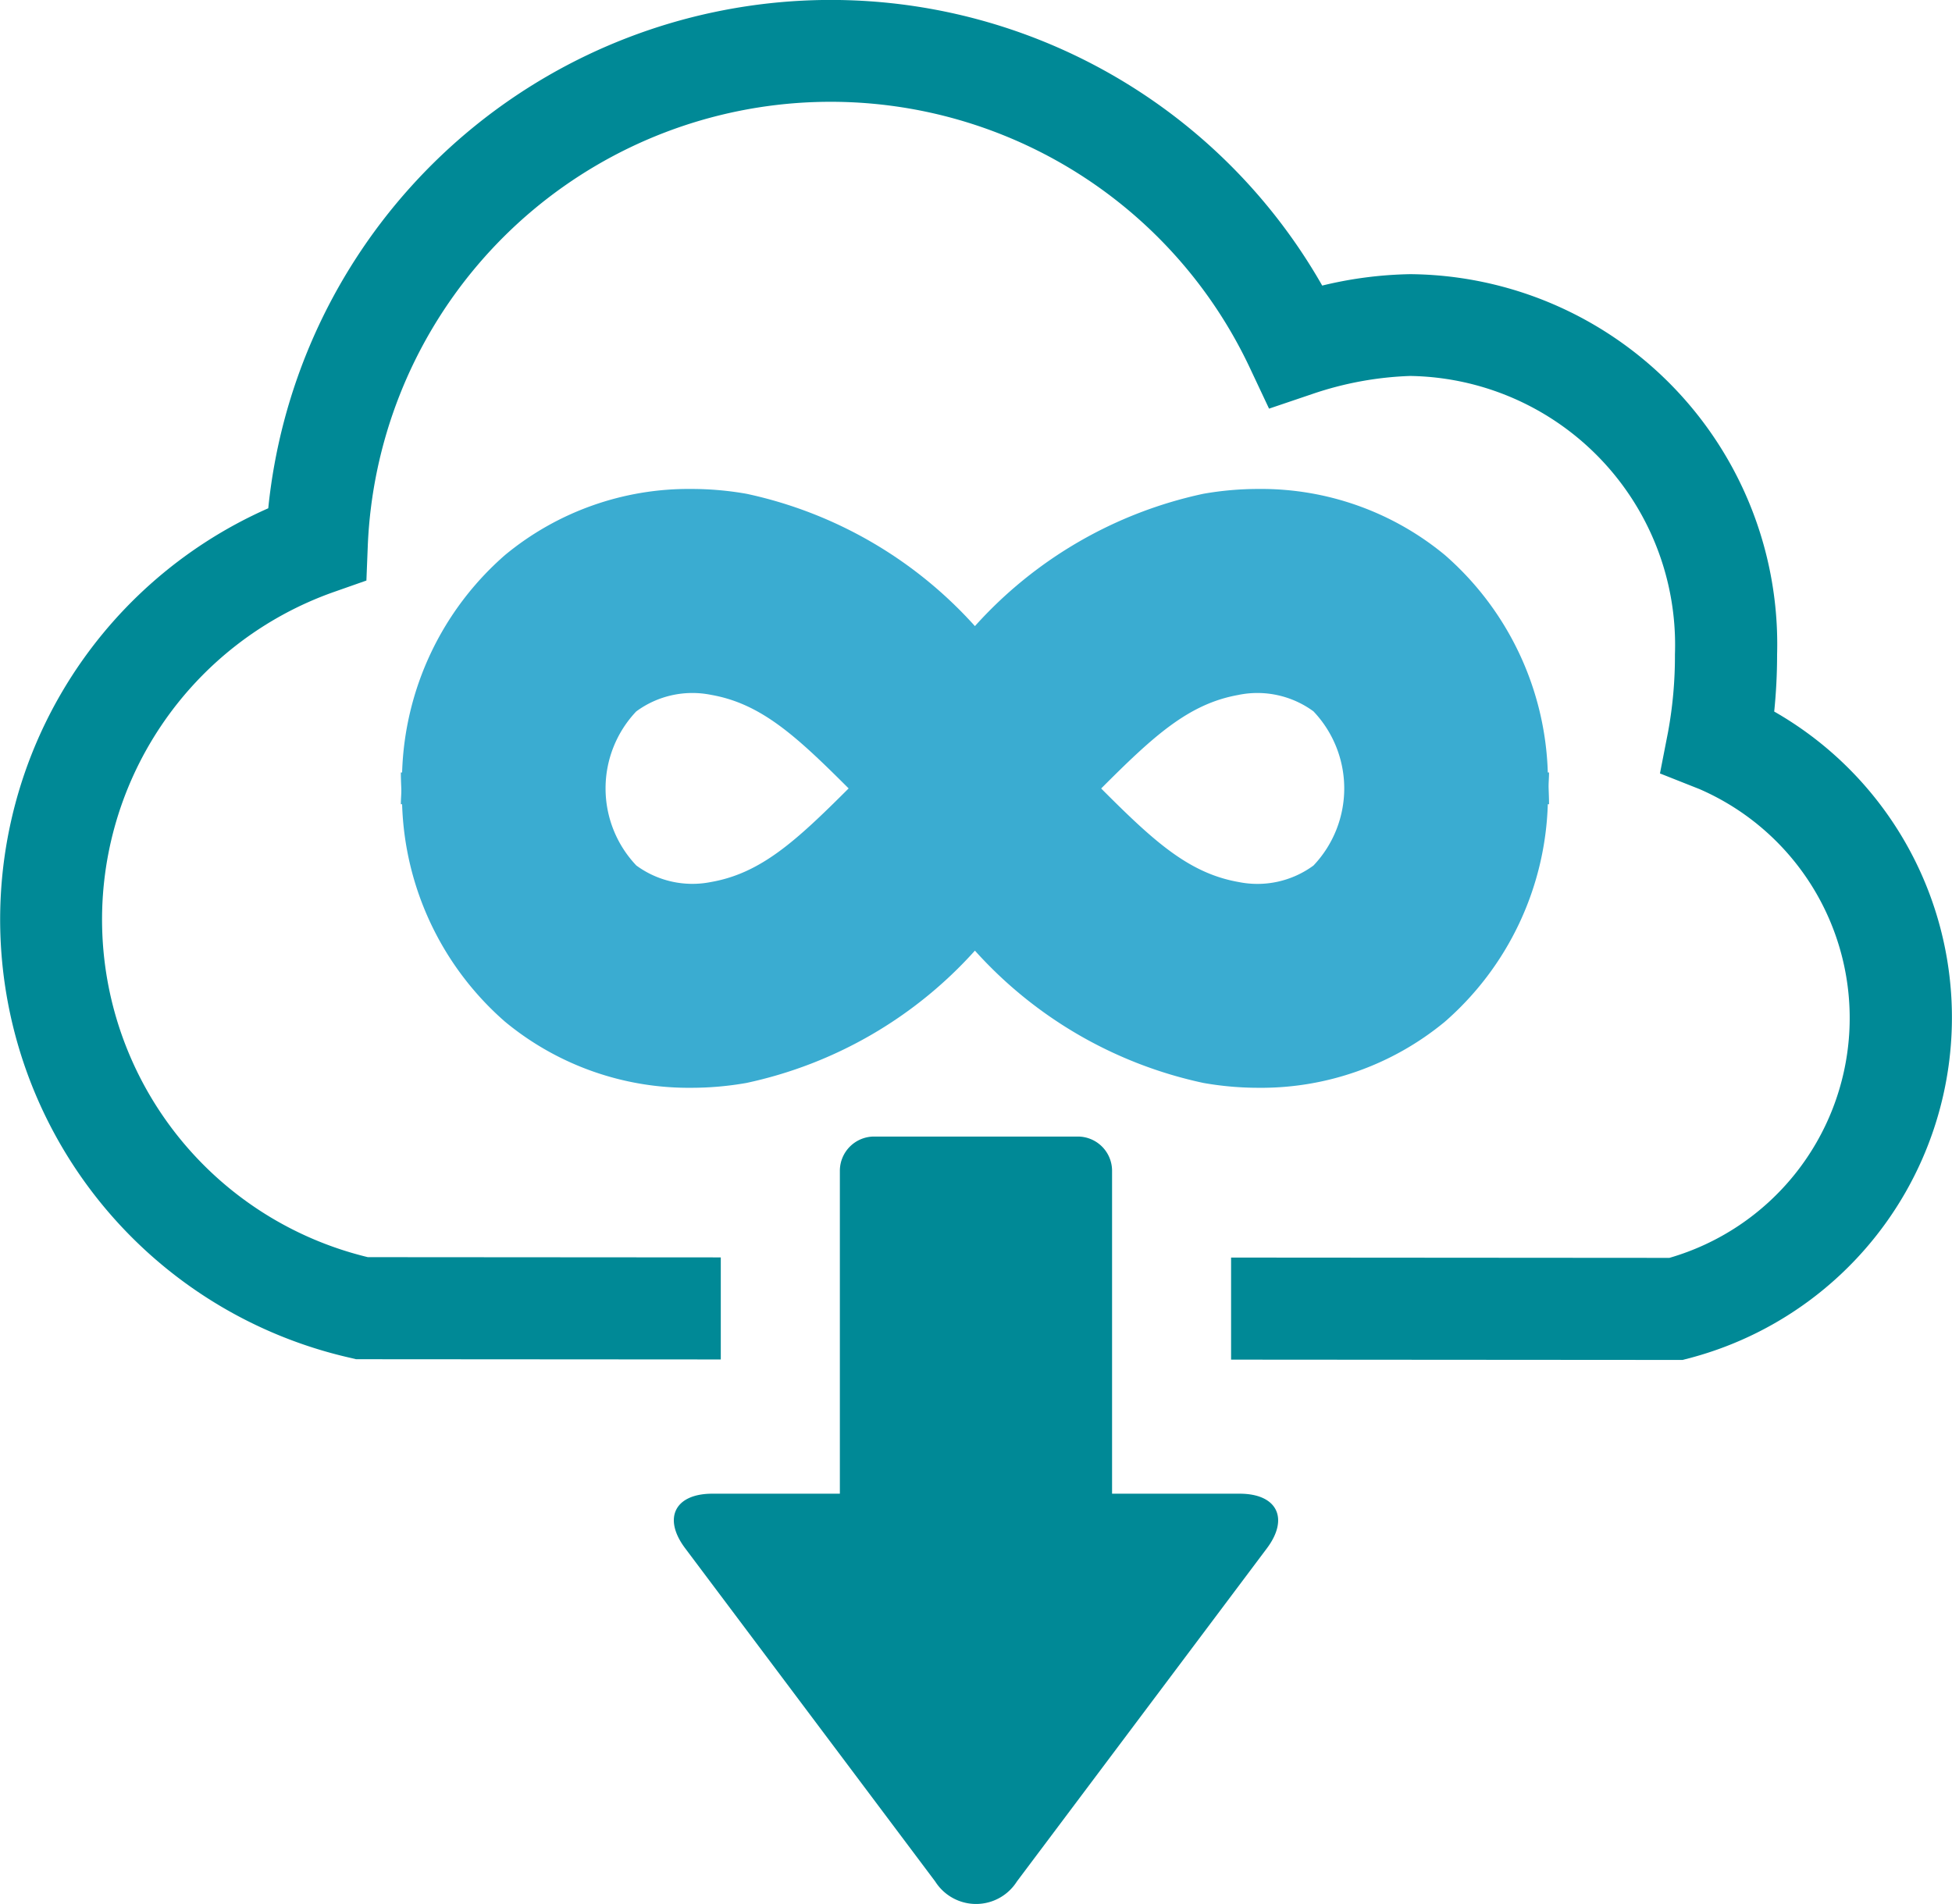
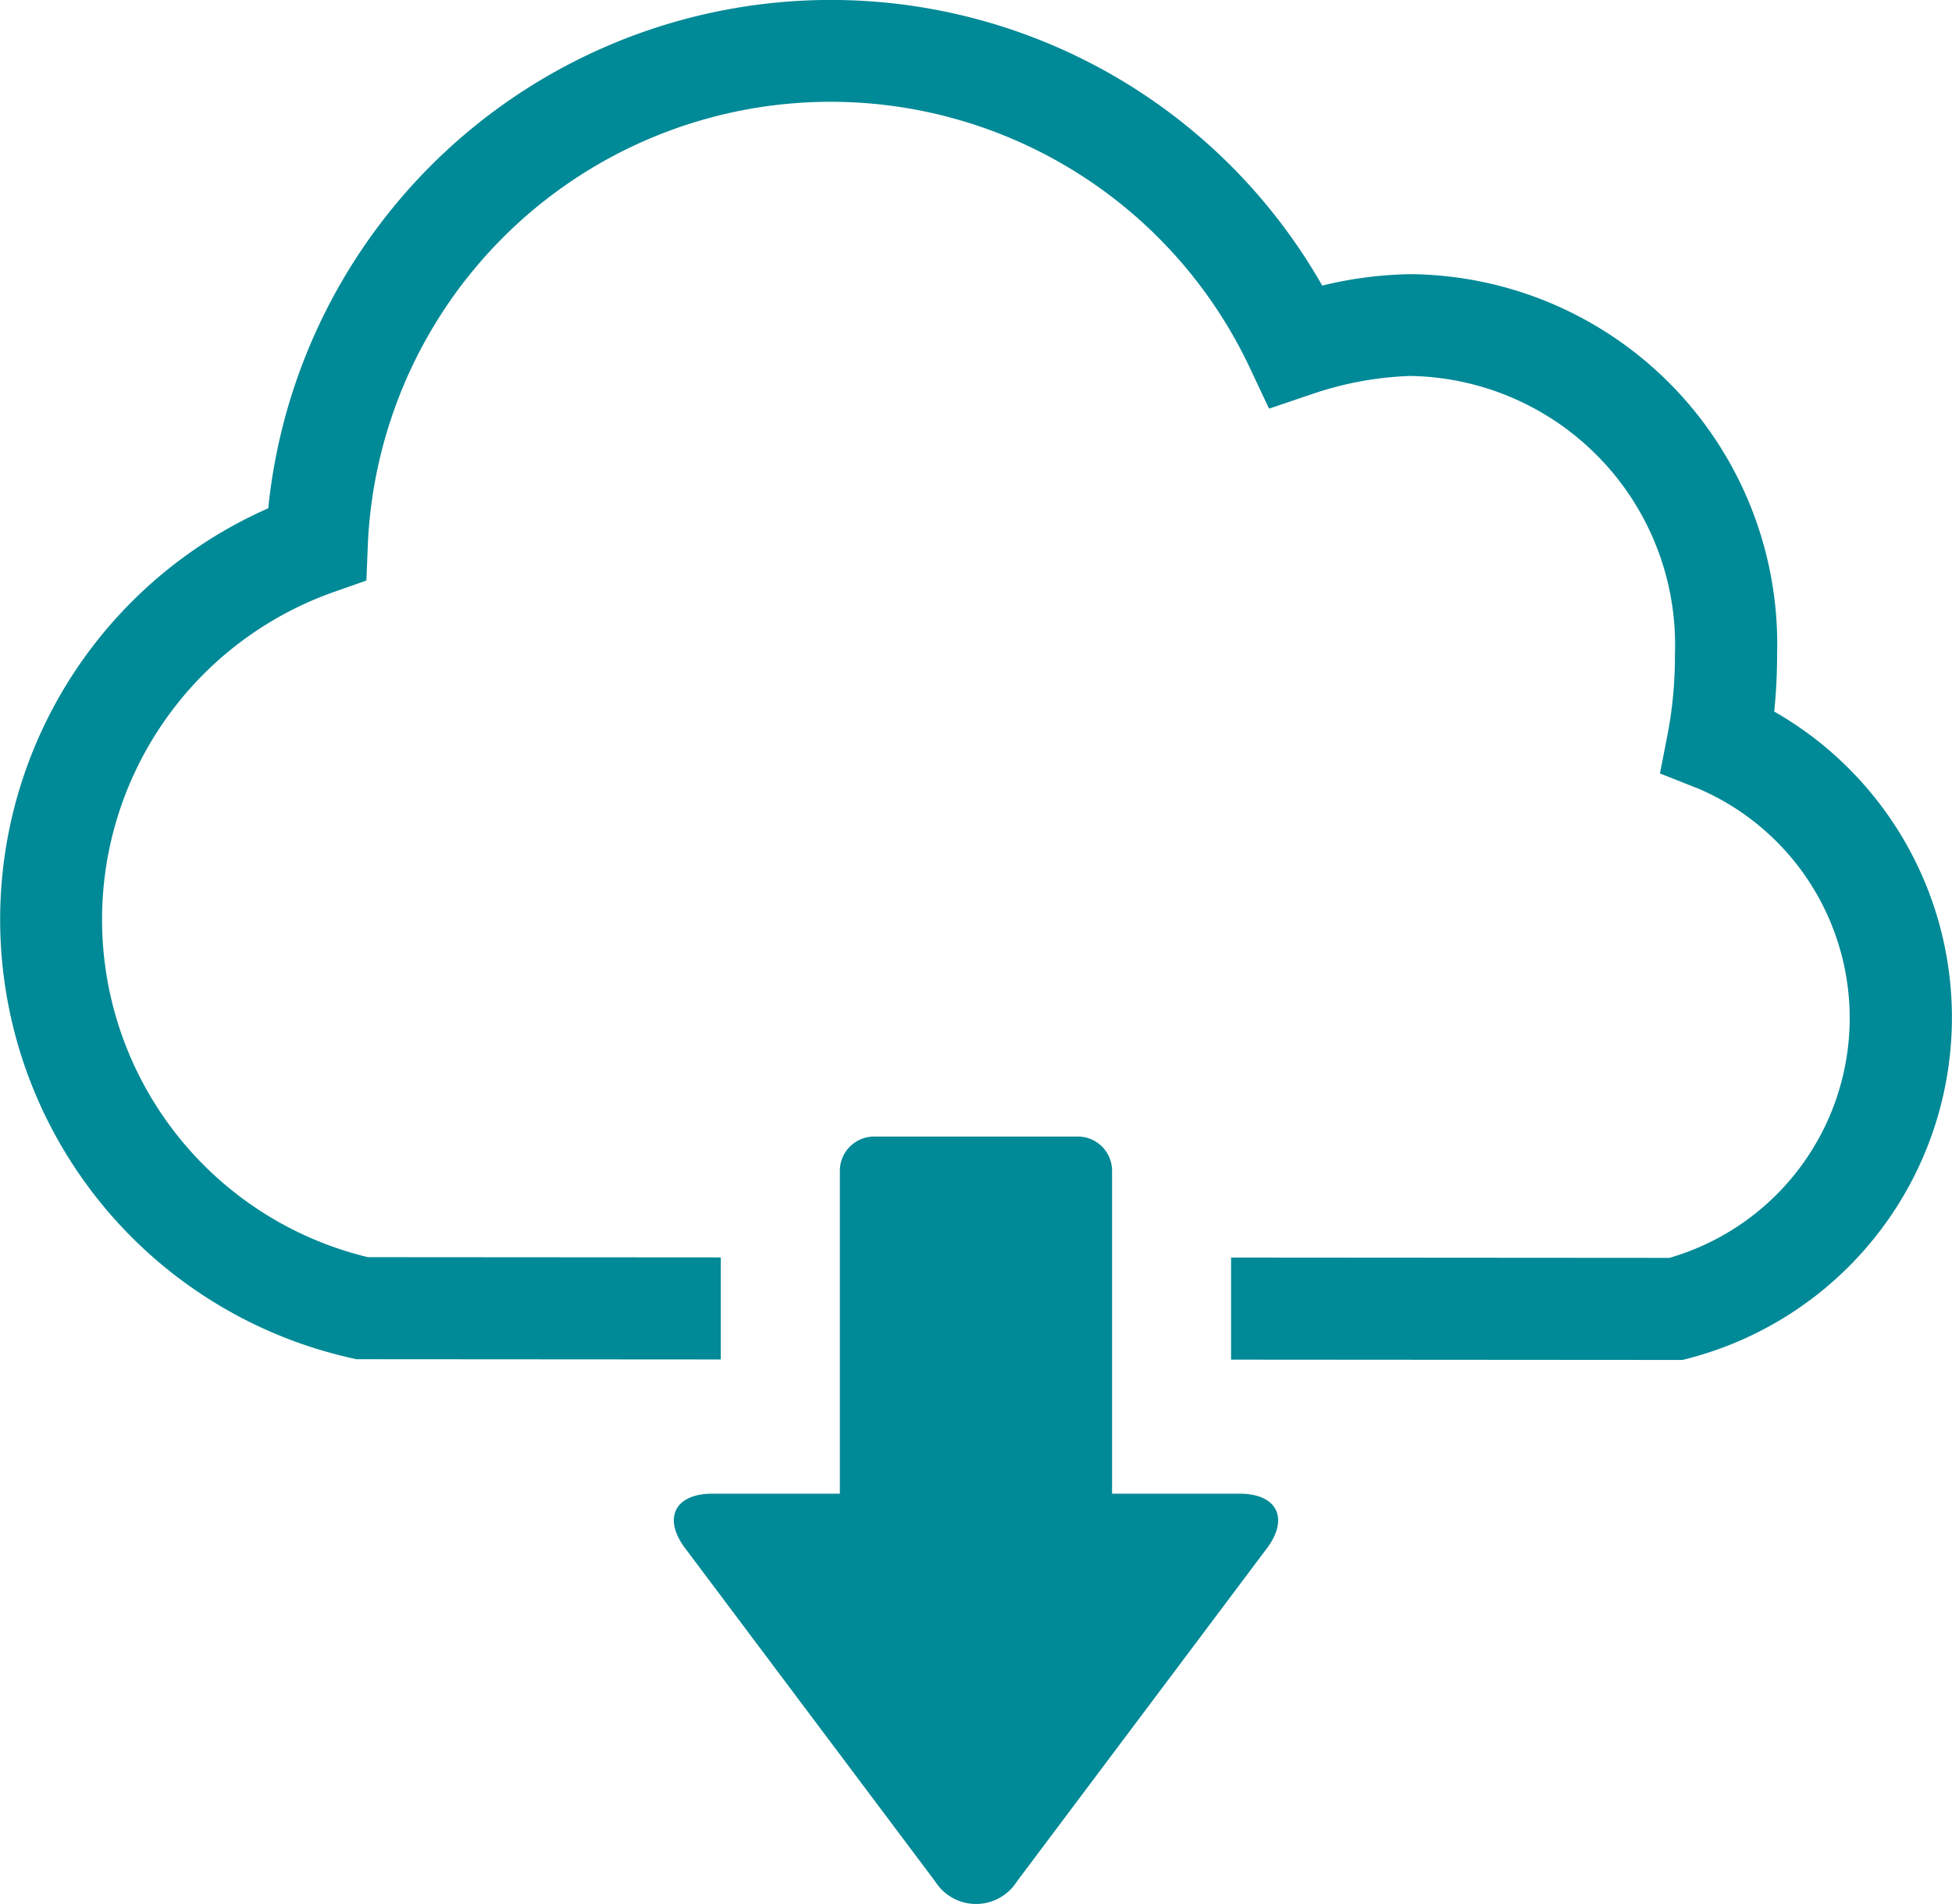
<svg xmlns="http://www.w3.org/2000/svg" height="55.57" viewBox="0 0 56.961 55.57" width="56.961">
  <g transform="translate(-145.566 -666.445)">
-     <path d="m157.3 689.918a8.775 8.775 0 0 0 3.005 6.349 8.413 8.413 0 0 0 5.434 1.927 9.26 9.26 0 0 0 1.611-.142 12.471 12.471 0 0 0 6.665-3.861 12.47 12.47 0 0 0 6.665 3.861 9.248 9.248 0 0 0 1.61.142 8.416 8.416 0 0 0 5.437-1.927 8.773 8.773 0 0 0 3.005-6.349h.036c0-.158-.007-.31-.012-.463s.012-.3.012-.464h-.036a8.77 8.77 0 0 0 -3.005-6.348 8.41 8.41 0 0 0 -5.437-1.927 9.247 9.247 0 0 0 -1.61.141 12.465 12.465 0 0 0 -6.665 3.862 12.472 12.472 0 0 0 -6.665-3.862 9.259 9.259 0 0 0 -1.611-.141 8.406 8.406 0 0 0 -5.434 1.927 8.77 8.77 0 0 0 -3.005 6.348h-.037c0 .159.007.311.013.464s-.013.3-.013.463zm24.41-3.192a2.766 2.766 0 0 1 2.184.481 3.268 3.268 0 0 1 0 4.5 2.762 2.762 0 0 1 -2.184.481c-1.459-.256-2.485-1.2-4.011-2.73 1.524-1.526 2.552-2.475 4.011-2.731zm-17.575.481a2.763 2.763 0 0 1 2.183-.481c1.459.256 2.485 1.205 4.012 2.73-1.527 1.525-2.553 2.474-4.012 2.731a2.766 2.766 0 0 1 -2.183-.481 3.267 3.267 0 0 1 0-4.5z" fill="#3aacd1" />
    <g fill="#008996">
      <path d="m197.338 687.221a16.3 16.3 0 0 0 .085-1.668 10.8 10.8 0 0 0 -10.705-11.106 11.65 11.65 0 0 0 -2.569.333 16.5 16.5 0 0 0 -30.755 6.5 13.118 13.118 0 0 0 2.305 24.775l.258.061 10.642.007v-2.979l-10.3-.007a10.138 10.138 0 0 1 -.994-19.413l.953-.335.04-1.01a13.518 13.518 0 0 1 25.735-5.207l.565 1.2 1.261-.427a9.851 9.851 0 0 1 2.856-.527 7.85 7.85 0 0 1 7.727 8.127 12.23 12.23 0 0 1 -.2 2.26l-.237 1.214 1.151.456a7.286 7.286 0 0 1 -.876 13.683l-12.79-.009v2.979l12.876.009h.3l.289-.076a10.282 10.282 0 0 0 2.384-18.848z" />
      <path d="m181.74 710.041h-3.723v-9.431a1 1 0 0 0 -.993-.993h-5.957a1 1 0 0 0 -.993.993v9.431h-3.723c-1.091 0-1.449.715-.794 1.589l7.3 9.73a1.41 1.41 0 0 0 2.382 0l7.3-9.73c.65-.873.293-1.589-.799-1.589z" />
    </g>
  </g>
</svg>